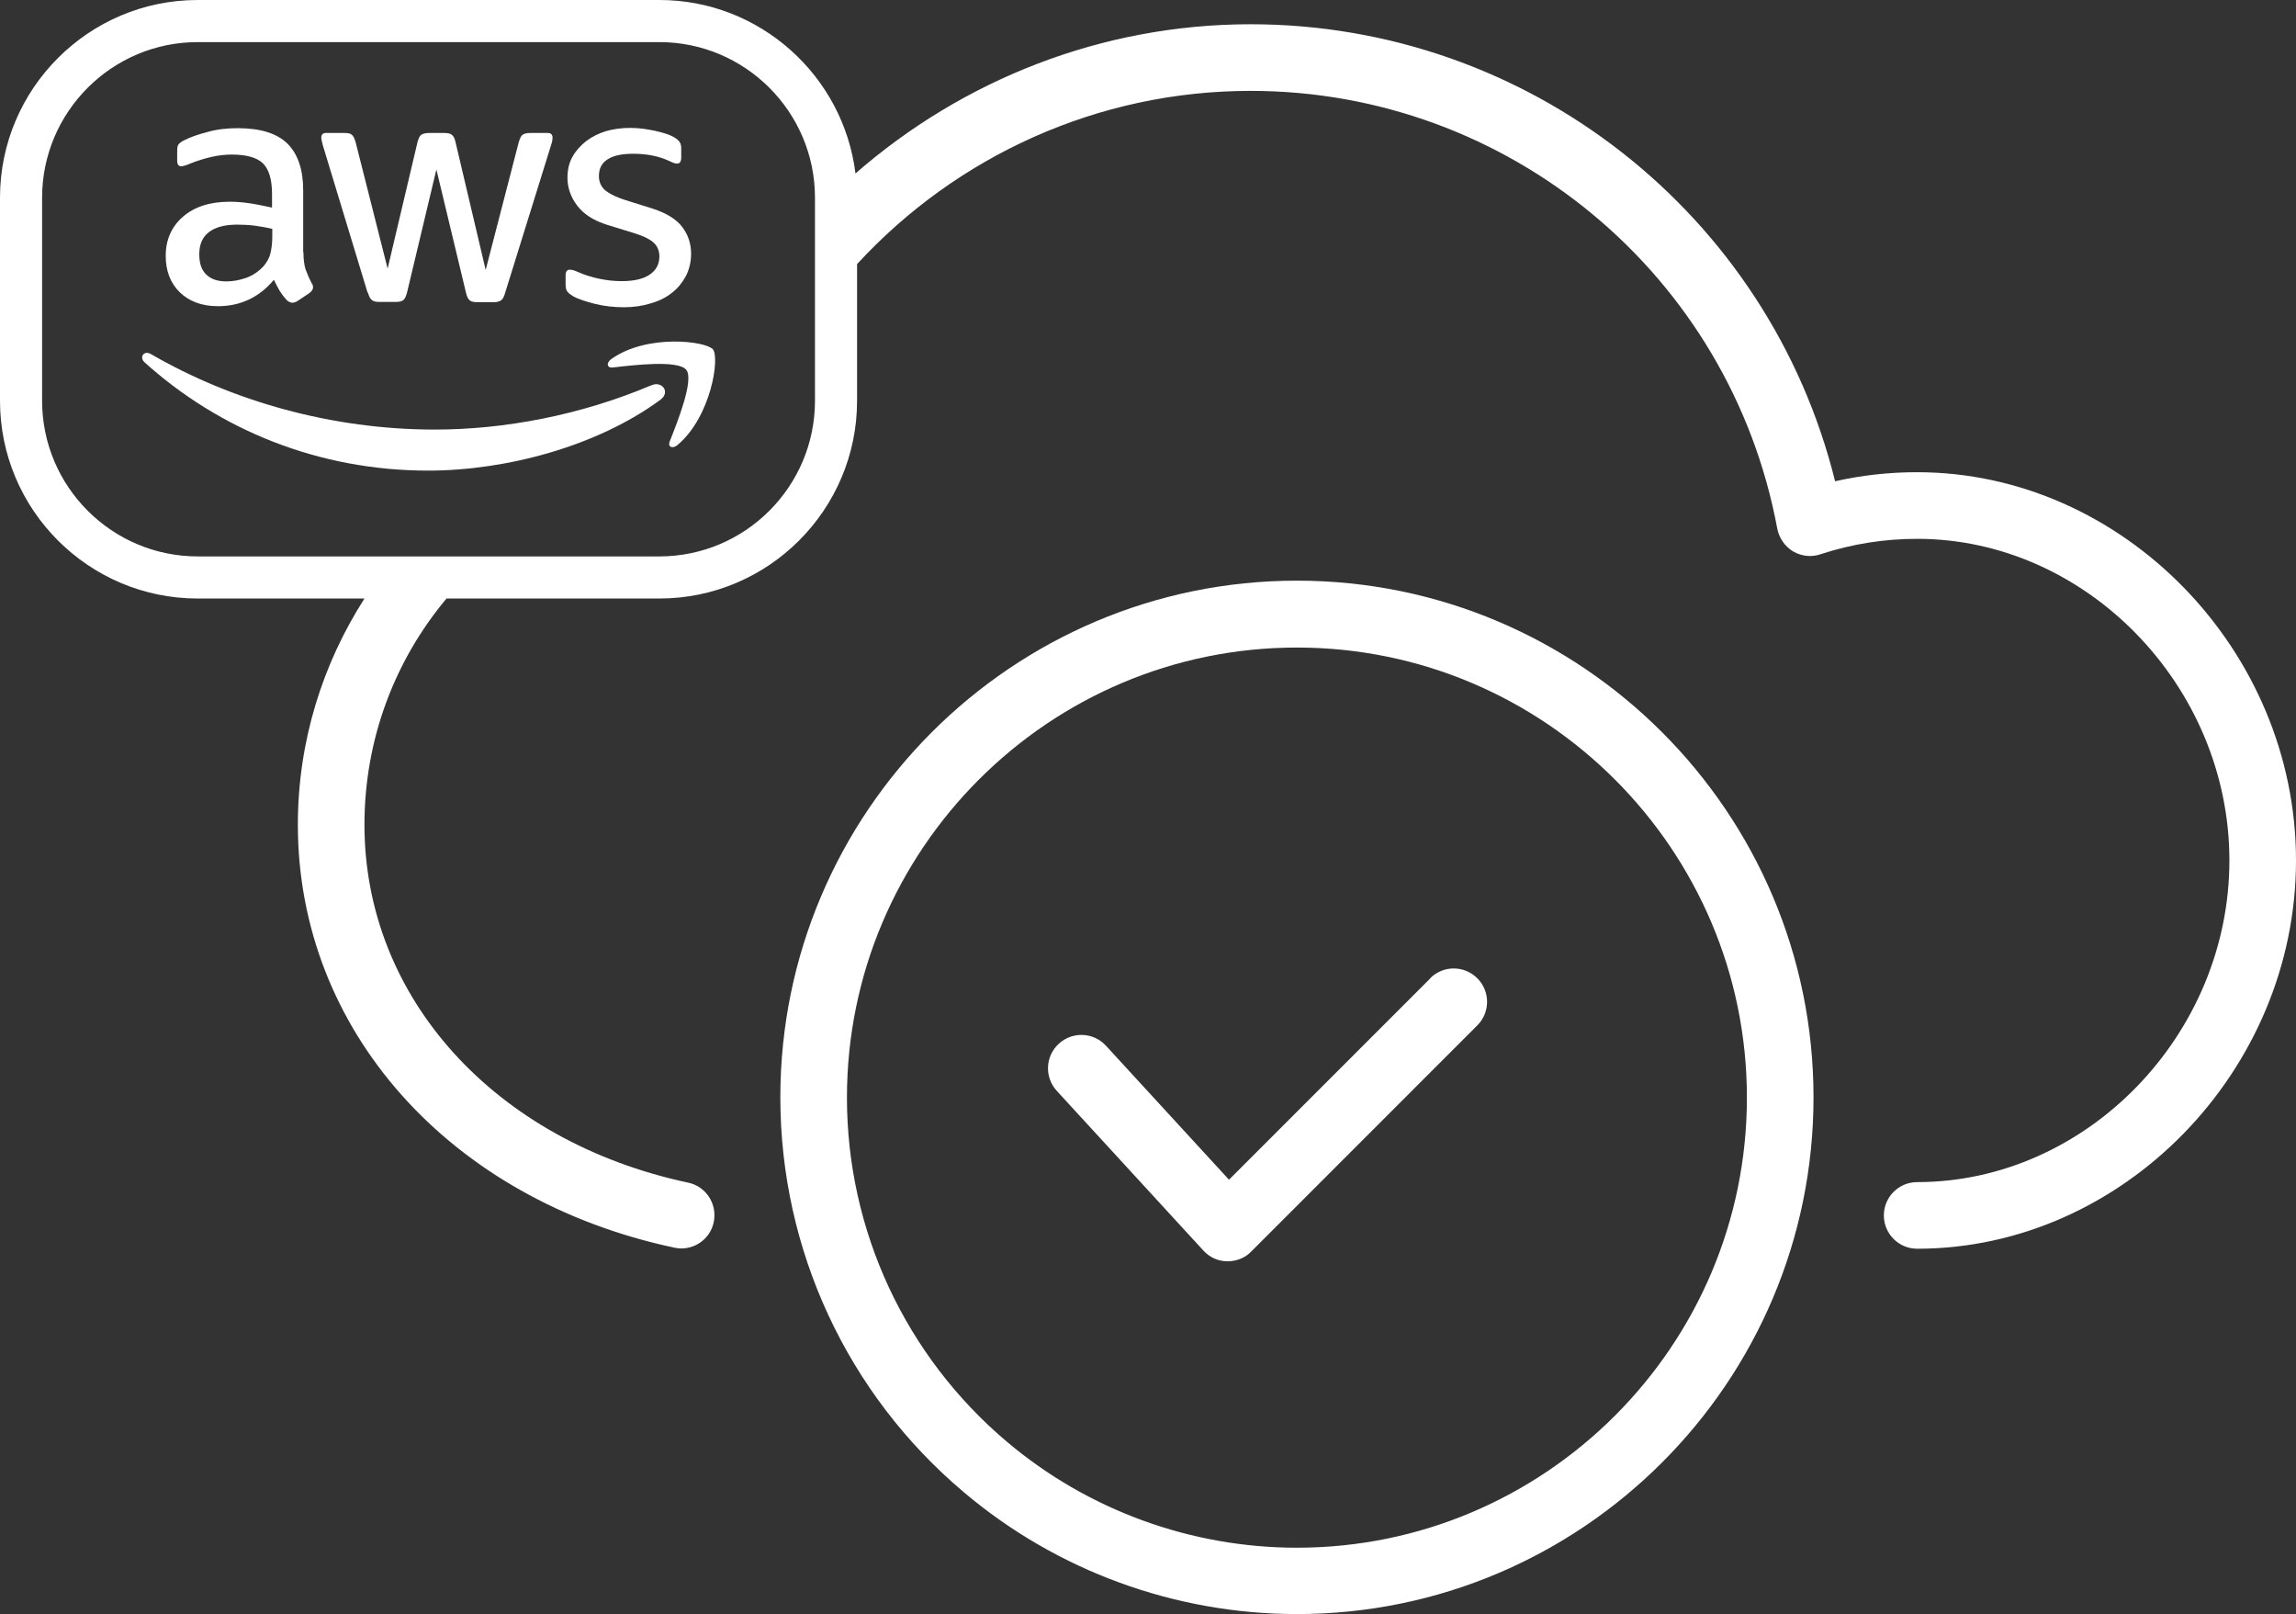
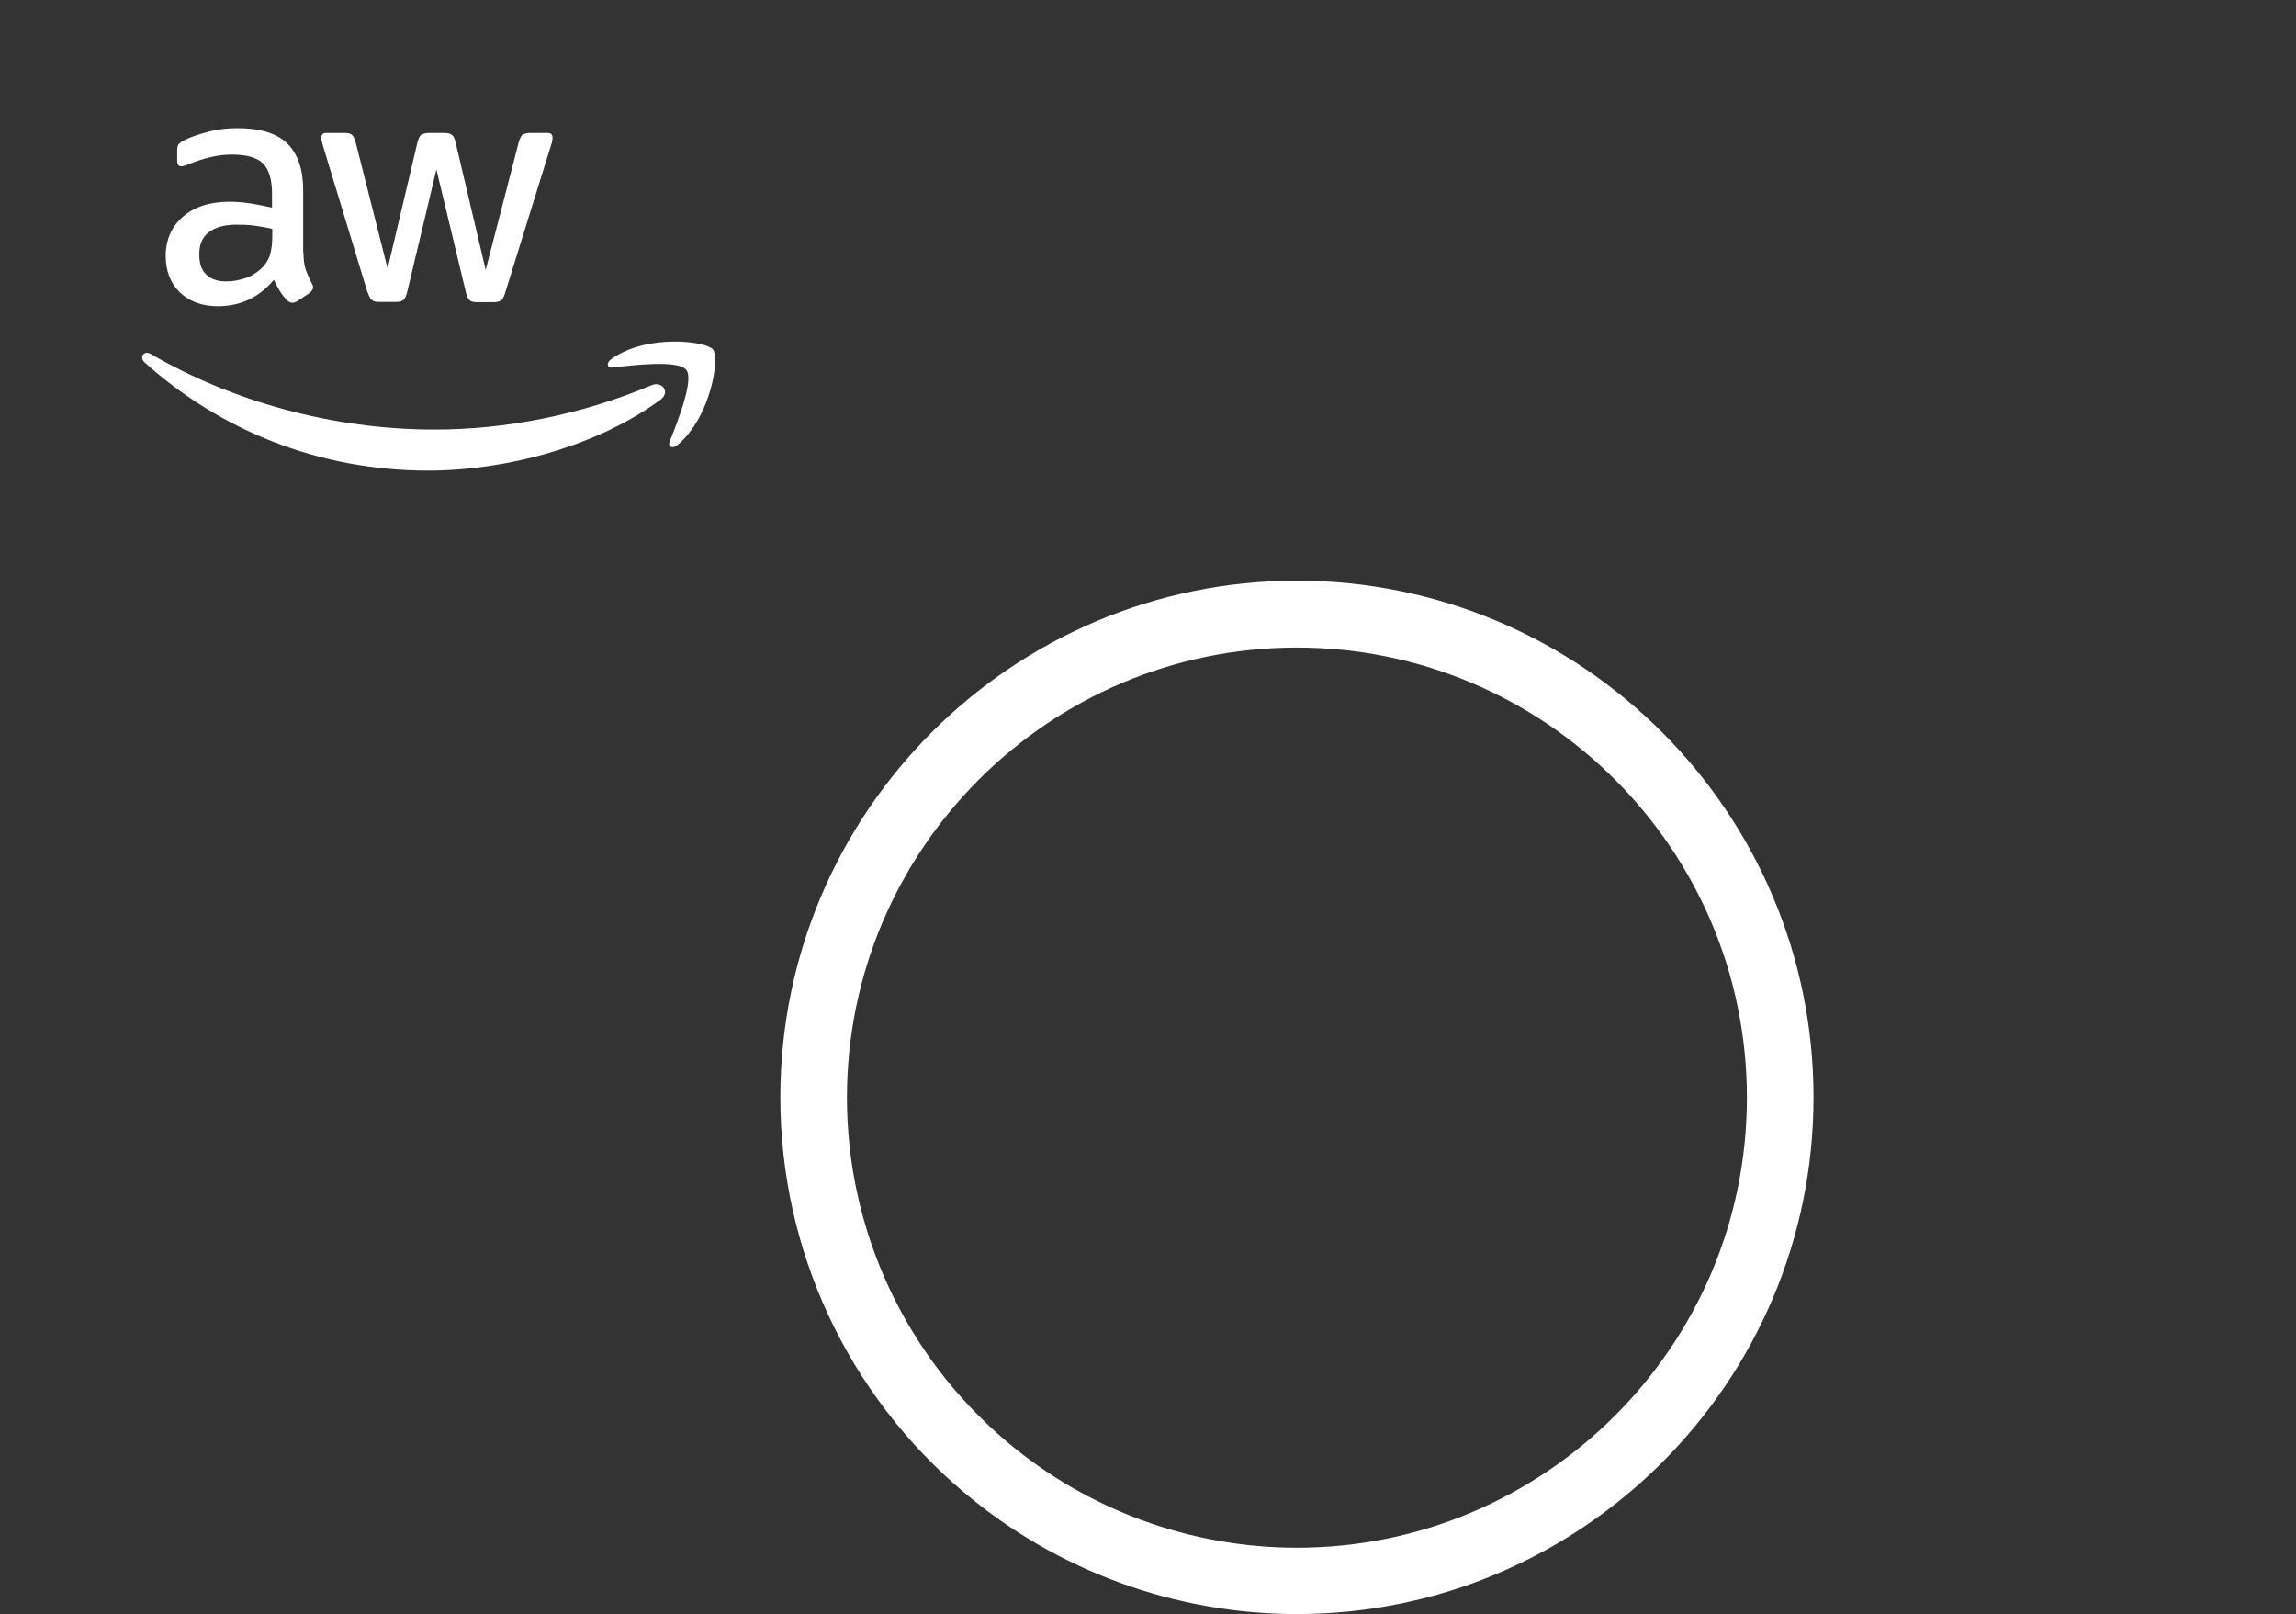
<svg xmlns="http://www.w3.org/2000/svg" id="Capa_2" data-name="Capa 2" viewBox="0 0 86.18 60.58">
  <rect x="0" y="0" width="86.18" height="60.58" fill="#333333" stroke="none" />
  <defs>
    <style>
      .cls-1 {
        fill: #fff;
      }
    </style>
  </defs>
  <g id="Disseny">
    <g>
-       <path class="cls-1" d="M71.96,17.72c-1.03,0-2.06.11-3.08.34C66.4,8.05,57.38.91,46.94.91c-5.59,0-10.81,2.09-14.83,5.6-.45-3.66-3.58-6.51-7.36-6.51H7.42C3.33,0,0,3.33,0,7.42v7.62c0,4.09,3.33,7.42,7.42,7.42h6.26c-1.57,2.45-2.5,5.36-2.5,8.49,0,7.69,5.68,14.07,14.13,15.87.09.02.18.03.26.03.58,0,1.1-.4,1.22-.99.14-.68-.29-1.34-.96-1.48-7.27-1.55-12.15-6.95-12.15-13.43,0-3.24,1.16-6.2,3.08-8.49h7.99c4.09,0,7.42-3.33,7.42-7.42v-5.13c3.73-4.05,9.03-6.5,14.77-6.5,9.69,0,18,6.91,19.77,16.43.07.35.28.66.59.85.31.18.68.23,1.03.11,1.18-.39,2.41-.58,3.63-.58,6.35,0,11.72,5.53,11.72,12.07s-5.36,12.07-11.72,12.07c-.69,0-1.25.56-1.25,1.25s.56,1.25,1.25,1.25c7.71,0,14.22-6.67,14.22-14.57s-6.51-14.57-14.22-14.57ZM30.59,15.04c0,3.22-2.62,5.84-5.84,5.84H7.42c-3.22,0-5.84-2.62-5.84-5.84v-7.62C1.58,4.2,4.2,1.58,7.42,1.58h17.33c3.22,0,5.84,2.62,5.84,5.84v7.62Z" />
      <path class="cls-1" d="M9.38,7.63c-.26-.04-.52-.06-.76-.06-.74,0-1.32.19-1.75.56s-.65.87-.65,1.47c0,.57.18,1.03.53,1.37.35.34.83.52,1.43.52.84,0,1.55-.33,2.1-.99.08.16.15.3.22.42.07.11.16.23.26.34.07.06.14.1.21.1.06,0,.12-.02.19-.06l.45-.3c.09-.07.14-.14.14-.21,0-.05-.01-.11-.05-.16-.1-.19-.17-.36-.23-.52-.05-.16-.08-.37-.08-.64h-.01v-2.32c0-.79-.2-1.37-.59-1.76-.4-.39-1.02-.58-1.87-.58-.39,0-.77.04-1.12.14-.35.09-.65.19-.9.32-.1.05-.16.1-.2.15s-.05.14-.05.25v.35c0,.15.05.22.15.22.03,0,.06,0,.11-.02.05-.01.14-.04.25-.09.25-.1.51-.18.77-.24s.52-.09.77-.09c.55,0,.94.11,1.17.33.22.22.34.6.34,1.14v.52c-.29-.06-.56-.12-.82-.16ZM10.22,8.59v.3c0,.24-.03.45-.07.62-.04.17-.13.32-.24.46-.19.21-.42.37-.68.46-.26.09-.5.13-.74.13-.33,0-.58-.09-.75-.26-.18-.17-.26-.42-.26-.76,0-.36.11-.63.35-.82.24-.19.59-.29,1.07-.29.22,0,.44.01.67.04.23.03.45.07.66.12Z" />
-       <path class="cls-1" d="M21.5,11.11c.19.11.47.2.82.29.36.09.73.13,1.1.13s.7-.05,1.02-.15c.31-.09.57-.22.79-.4.22-.17.39-.39.52-.63.12-.24.19-.52.19-.83,0-.37-.11-.71-.33-1-.22-.29-.59-.52-1.11-.69l-1.02-.32c-.38-.12-.64-.26-.79-.39-.14-.14-.21-.31-.21-.51,0-.29.11-.5.34-.64s.54-.2.95-.2c.51,0,.97.09,1.37.28.12.06.21.09.27.09.11,0,.16-.08.16-.23v-.34c0-.1-.02-.18-.06-.24-.04-.06-.11-.12-.21-.18-.07-.04-.17-.09-.3-.13-.13-.04-.26-.08-.41-.11-.15-.03-.3-.06-.46-.08-.16-.02-.32-.03-.48-.03-.31,0-.62.04-.9.12-.29.09-.53.21-.74.37-.21.16-.39.36-.52.59-.13.23-.19.49-.19.79,0,.37.12.72.36,1.04.24.32.62.57,1.14.73l1.04.32c.35.11.59.24.72.37s.19.3.19.5c0,.29-.13.52-.37.68-.24.16-.59.24-1.04.24-.29,0-.56-.03-.85-.09-.28-.06-.54-.14-.79-.25-.07-.03-.14-.06-.18-.07-.04-.01-.09-.02-.13-.02-.11,0-.16.07-.16.22v.36c0,.06.01.14.04.2.03.06.11.14.22.2Z" />
      <path class="cls-1" d="M13.81,10.98c.04.14.09.24.15.28.06.05.14.07.27.07h.62c.13,0,.23-.02.29-.07s.1-.14.14-.29l1.1-4.61,1.11,4.62c.03.14.08.24.14.29s.15.07.29.07h.62c.12,0,.21-.03.27-.07.06-.04.11-.14.15-.28l1.72-5.53c.03-.08.04-.14.05-.18,0-.04.01-.08.01-.11,0-.12-.06-.18-.18-.18h-.67c-.13,0-.22.03-.28.07-.05.04-.1.14-.14.28l-1.24,4.79-1.13-4.79c-.03-.14-.08-.24-.14-.28-.06-.05-.15-.07-.29-.07h-.57c-.13,0-.23.03-.29.07-.06.04-.1.14-.14.28l-1.12,4.74-1.2-4.74c-.04-.14-.09-.24-.14-.28-.05-.05-.14-.07-.28-.07h-.7c-.11,0-.17.06-.17.18,0,.05.02.14.06.29l1.68,5.53Z" />
      <path class="cls-1" d="M24.44,14.46c-2.64,1.12-5.51,1.66-8.12,1.66-3.87,0-7.61-1.07-10.65-2.83-.26-.16-.46.11-.24.31,2.81,2.53,6.52,4.06,10.64,4.06,2.94,0,6.36-.92,8.72-2.66.39-.29.05-.72-.34-.54Z" />
      <path class="cls-1" d="M22.95,13.47c-.21.15-.17.35.06.32.77-.09,2.45-.29,2.75.09.3.38-.34,1.97-.62,2.68-.09.21.1.3.29.14,1.26-1.06,1.59-3.27,1.33-3.59-.26-.31-2.47-.59-3.81.36Z" />
      <path class="cls-1" d="M48.68,21.79c-10.69,0-19.39,8.7-19.39,19.39,0,5.72,2.51,11.13,6.89,14.82,3.49,2.95,7.93,4.57,12.5,4.57,10.69,0,19.39-8.7,19.39-19.39s-8.7-19.39-19.39-19.39ZM48.68,58.08c-3.98,0-7.85-1.41-10.89-3.98-3.81-3.22-6-7.93-6-12.91,0-9.31,7.58-16.89,16.89-16.89s16.89,7.58,16.89,16.89-7.58,16.89-16.89,16.89Z" />
-       <path class="cls-1" d="M53.69,36.71l-7.56,7.56-4.62-5.03c-.47-.51-1.26-.54-1.77-.07s-.54,1.26-.07,1.77l5.5,5.99c.23.25.55.4.89.4,0,0,.02,0,.03,0,.33,0,.65-.13.88-.37l8.48-8.48c.49-.49.49-1.28,0-1.77s-1.28-.49-1.77,0Z" />
    </g>
  </g>
</svg>